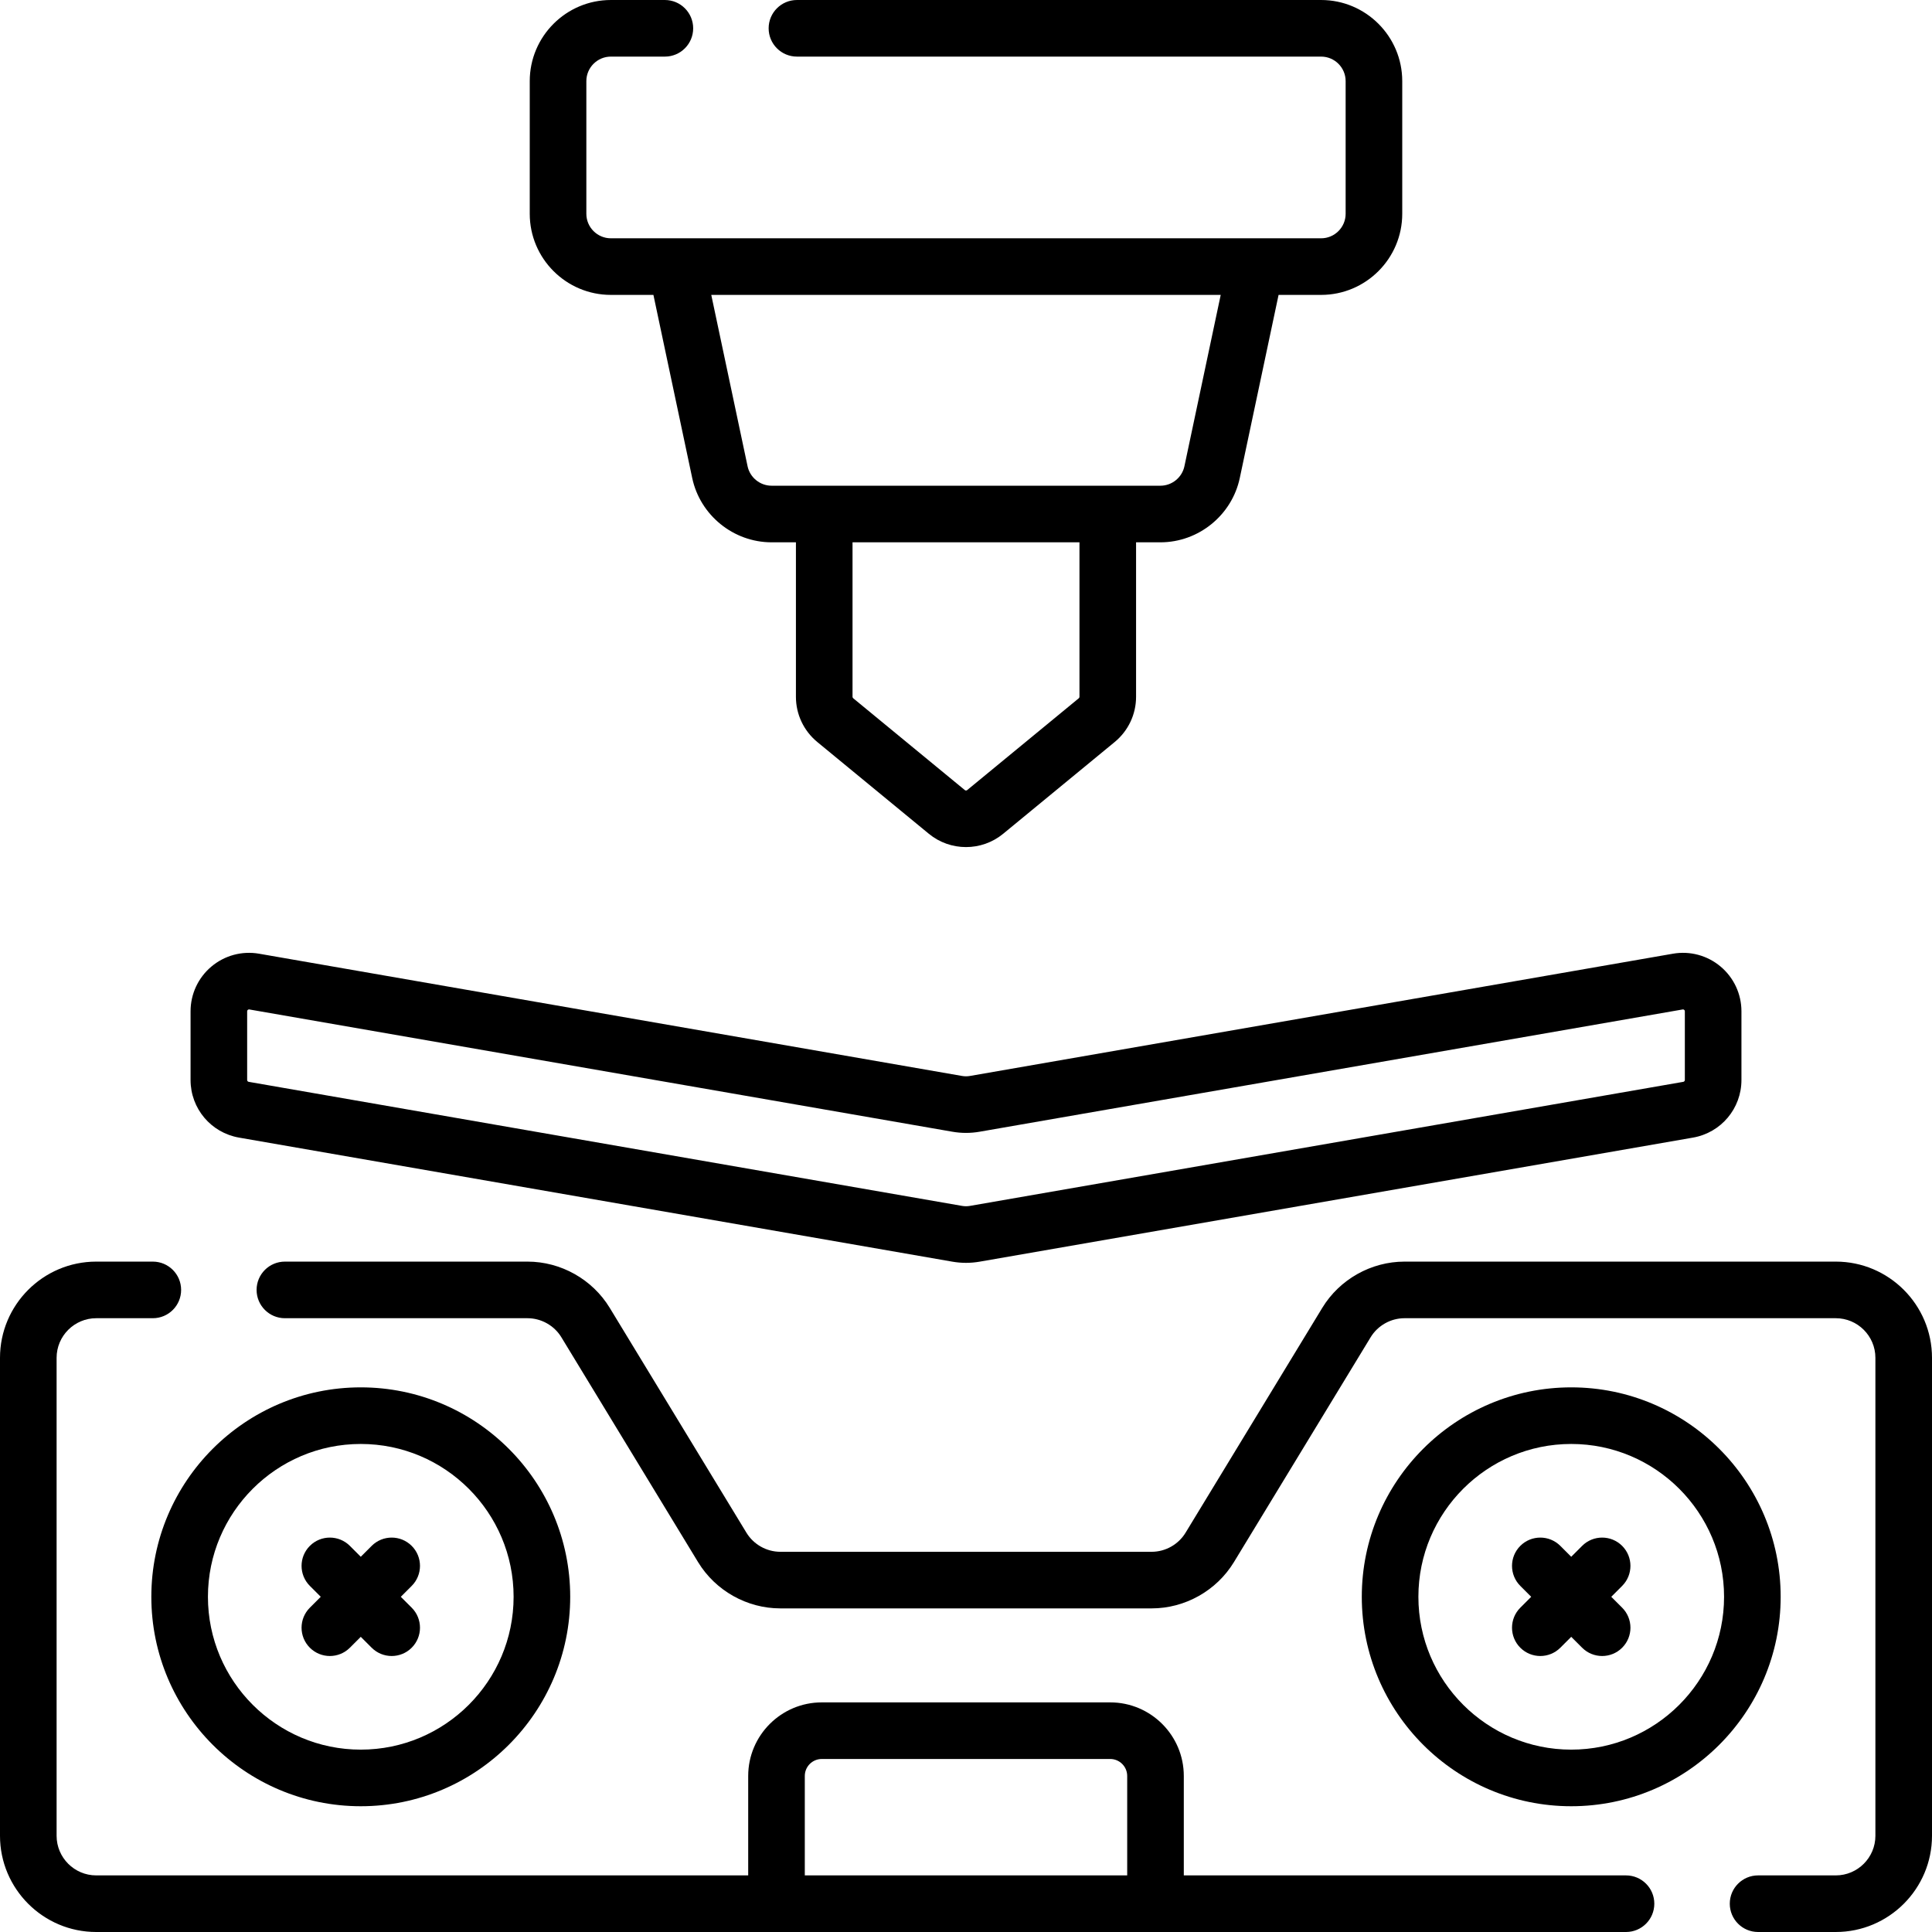
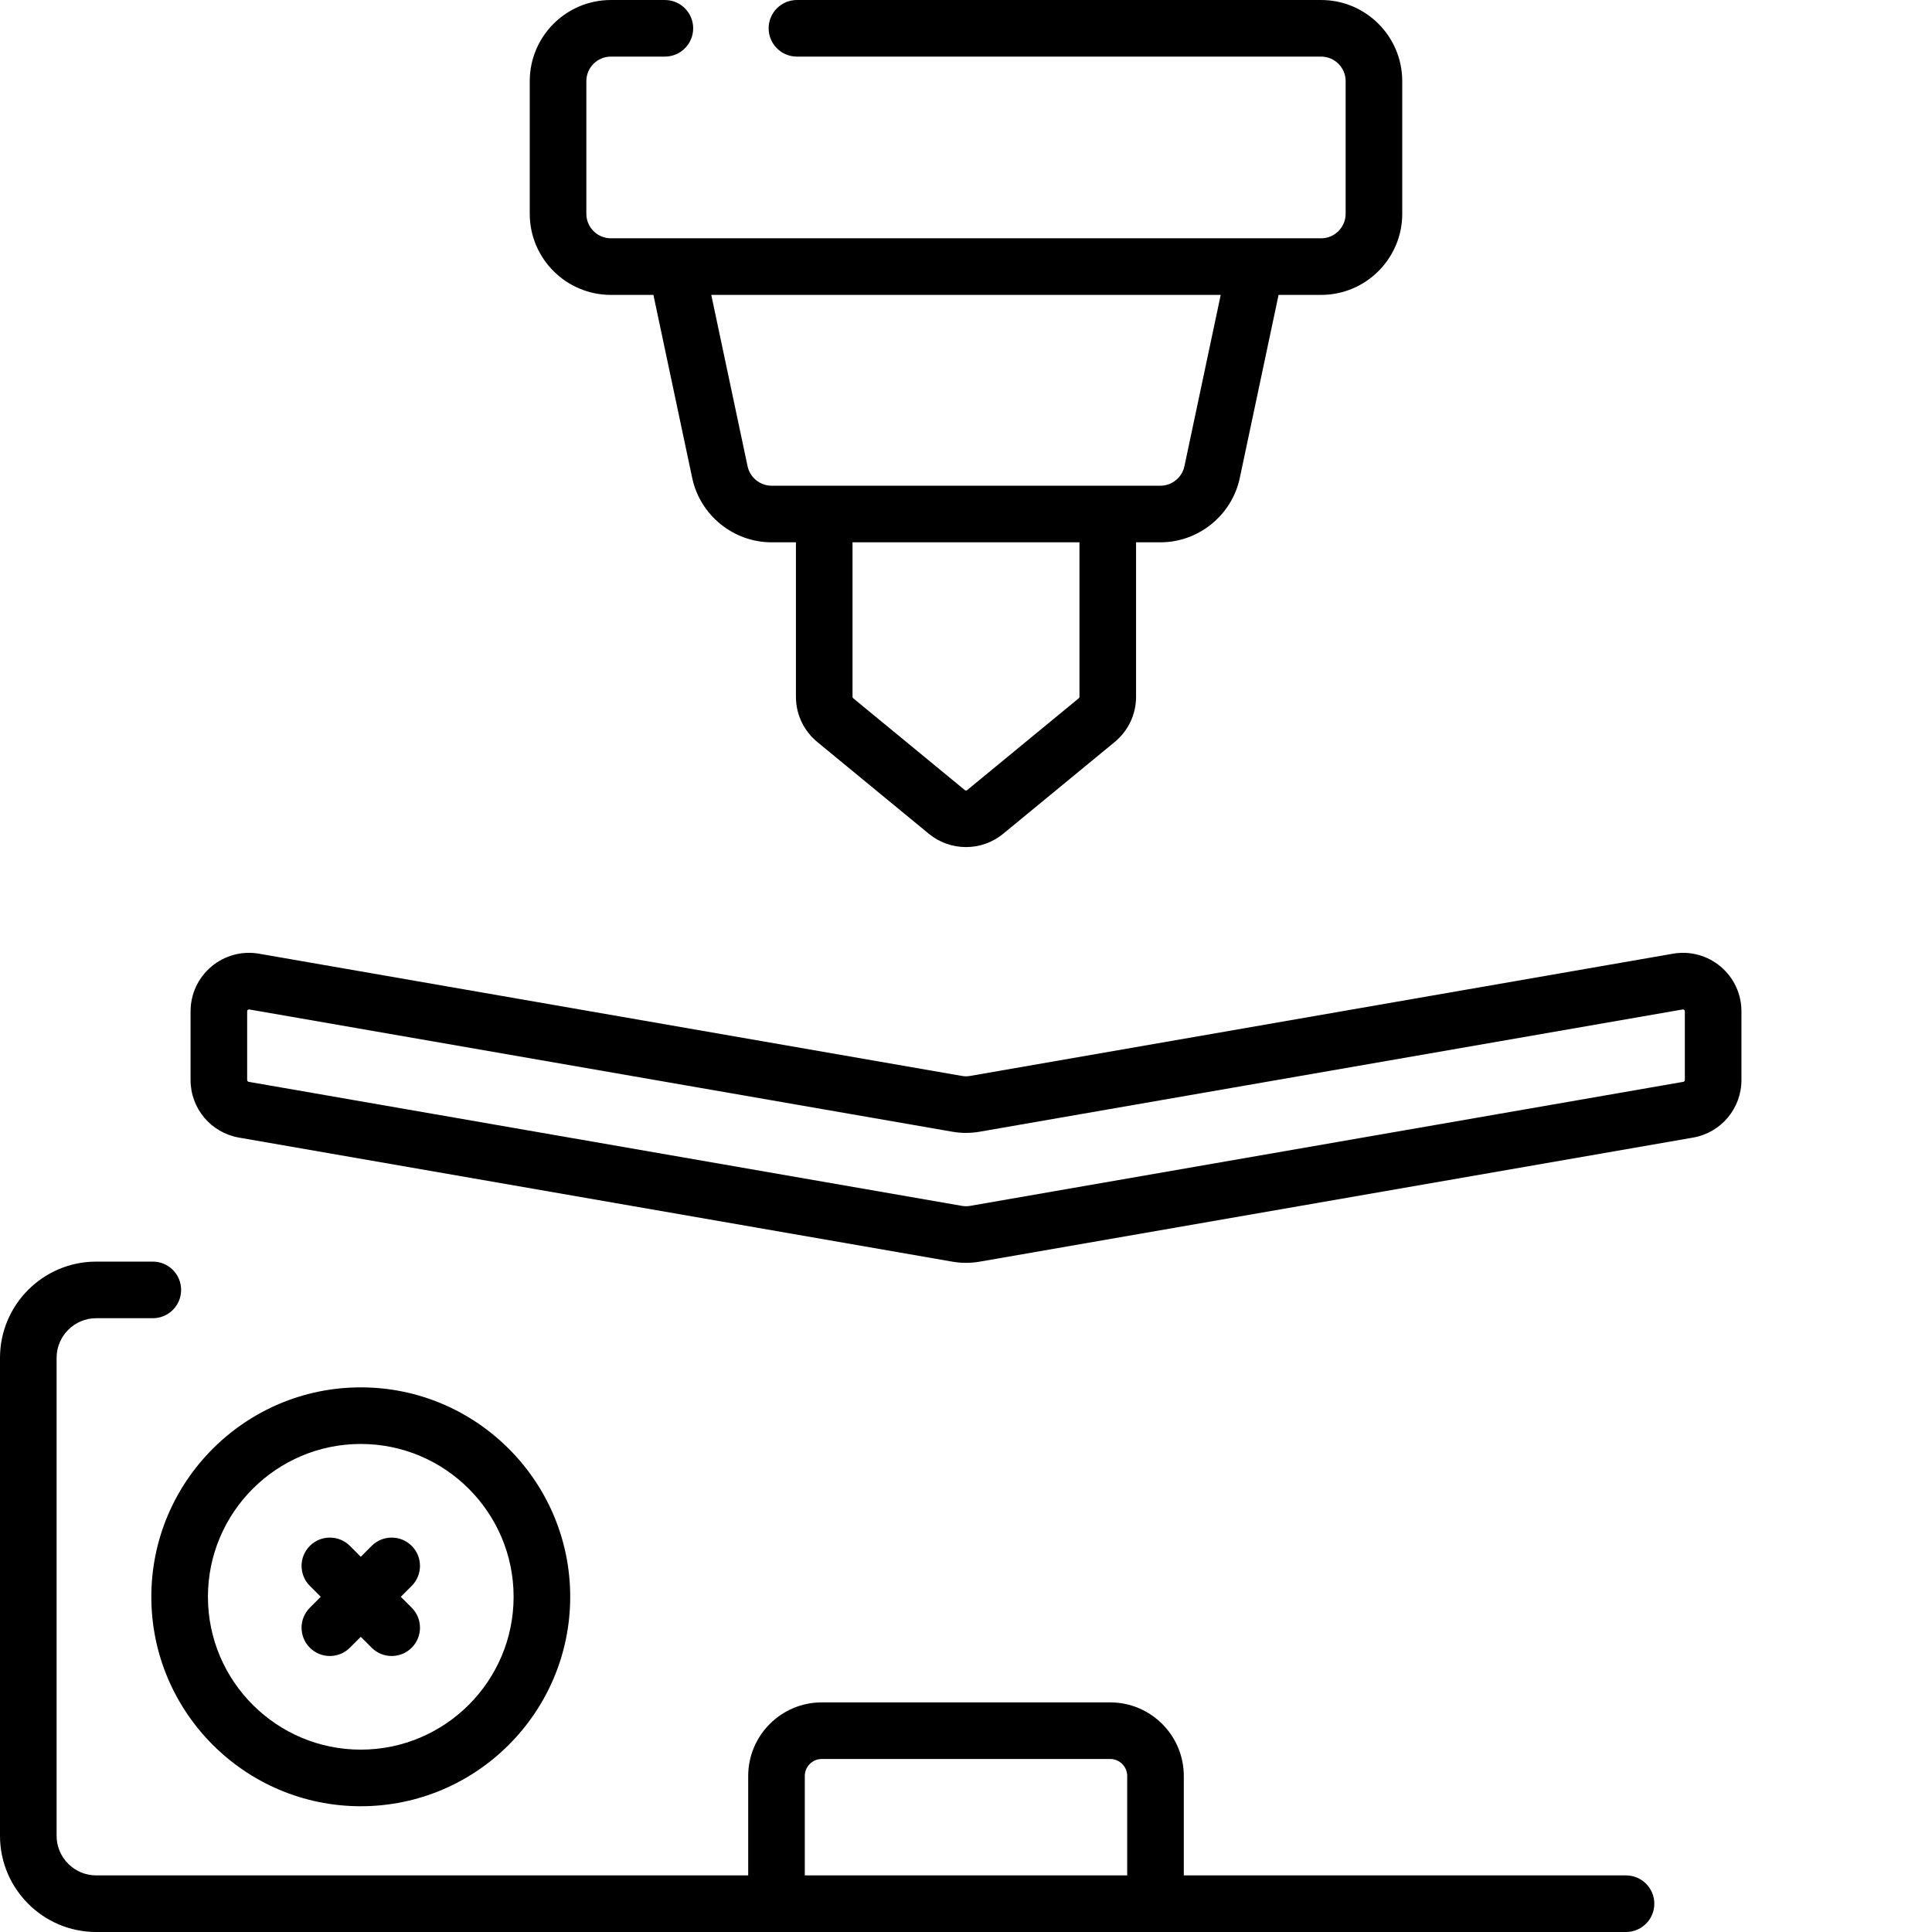
<svg xmlns="http://www.w3.org/2000/svg" id="Capa_1" enable-background="new 0 0 512 512" height="512" viewBox="0 0 512 512" width="512">
  <g>
    <path d="m430.91 497h-117.19v-26.35c0-10.752-8.748-19.5-19.5-19.5h-76.44c-10.752 0-19.5 8.748-19.5 19.5v26.35h-172.78c-5.79 0-10.5-4.71-10.5-10.5v-126.66c0-5.79 4.71-10.5 10.5-10.5h15c4.143 0 7.5-3.357 7.5-7.5s-3.357-7.5-7.5-7.5h-15c-14.061 0-25.5 11.439-25.5 25.5v126.66c0 14.061 11.439 25.5 25.5 25.5h405.41c4.143 0 7.5-3.357 7.5-7.5s-3.357-7.5-7.5-7.5zm-217.63-26.35c0-2.481 2.019-4.5 4.5-4.5h76.439c2.481 0 4.5 2.019 4.5 4.5v26.35h-85.439z" />
-     <path d="m486.5 334.34h-114.29c-8.841 0-17.189 4.69-21.788 12.244l-36.238 59.605c-1.896 3.115-5.335 5.051-8.974 5.051h-98.42c-3.639 0-7.077-1.936-8.972-5.047l-36.242-59.613c-4.597-7.55-12.945-12.24-21.786-12.24h-64.29c-4.143 0-7.5 3.357-7.5 7.5s3.357 7.5 7.5 7.5h64.29c3.643 0 7.081 1.932 8.972 5.037l36.242 59.613c4.601 7.556 12.948 12.25 21.786 12.25h98.42c8.838 0 17.186-4.694 21.788-12.254l36.238-59.605c1.893-3.109 5.331-5.041 8.974-5.041h114.29c5.79 0 10.5 4.71 10.5 10.5v126.66c0 5.79-4.71 10.5-10.5 10.5h-20.59c-4.143 0-7.5 3.357-7.5 7.5s3.357 7.5 7.5 7.5h20.59c14.061 0 25.5-11.439 25.5-25.5v-126.66c0-14.061-11.439-25.5-25.5-25.5z" />
    <path d="m161.89 78.15h11.273l10.281 48.523c2.092 9.877 10.938 17.046 21.037 17.046h6.449v40.94c0 4.64 2.058 9 5.654 11.972l29.568 24.327c2.854 2.351 6.351 3.525 9.849 3.525 3.497 0 6.993-1.175 9.845-3.522l29.581-24.339c3.586-2.963 5.644-7.323 5.644-11.963v-40.94h6.449c10.099 0 18.945-7.169 21.037-17.045l10.281-48.524h11.273c11.855 0 21.5-9.645 21.5-21.5v-35.15c0-11.855-9.645-21.5-21.5-21.5h-138.911c-4.143 0-7.5 3.357-7.5 7.5s3.357 7.5 7.5 7.5h138.91c3.584 0 6.5 2.916 6.5 6.5v35.15c0 3.584-2.916 6.5-6.5 6.5h-188.22c-3.584 0-6.5-2.916-6.5-6.5v-35.15c0-3.584 2.916-6.5 6.5-6.5h14.31c4.143 0 7.5-3.357 7.5-7.5s-3.357-7.5-7.5-7.5h-14.31c-11.855 0-21.5 9.645-21.5 21.5v35.15c0 11.856 9.644 21.5 21.5 21.5zm124.18 106.51c0 .149-.071.294-.186.388l-29.572 24.333c-.183.149-.444.148-.627-.003l-29.56-24.321c-.125-.103-.196-.247-.196-.396v-40.94h60.141zm27.813-61.094c-.633 2.986-3.309 5.153-6.363 5.153h-103.04c-3.055 0-5.73-2.167-6.363-5.154l-9.622-45.415h135.009z" />
    <path d="m63.344 301.477 189.052 32.879c1.195.207 2.399.312 3.604.312s2.411-.104 3.609-.312l189.048-32.878h.001c7.441-1.295 12.843-7.718 12.843-15.271v-18.194c0-4.587-2.014-8.911-5.523-11.863s-8.112-4.197-12.633-3.407l-186.307 32.4c-.688.119-1.386.119-2.075 0l-186.305-32.4c-4.521-.789-9.124.457-12.634 3.407-3.51 2.952-5.523 7.276-5.523 11.863v18.194c-.001 7.552 5.4 13.975 12.843 15.27zm2.156-33.465c0-.069 0-.233.178-.383.117-.099.226-.12.307-.12.043 0 .078.006.102.01l186.305 32.4c2.395.418 4.825.418 7.218 0l186.307-32.4c.066-.012.227-.042.407.11.178.149.178.313.178.383v18.194c0 .243-.174.45-.414.493l-189.044 32.877c-.691.119-1.391.121-2.08.001l-189.049-32.878c-.24-.042-.415-.249-.415-.493z" />
    <path d="m82.113 436.663c1.465 1.464 3.385 2.196 5.304 2.196s3.839-.732 5.304-2.196l2.888-2.888 2.888 2.888c1.465 1.464 3.385 2.196 5.304 2.196s3.839-.732 5.304-2.196c2.929-2.93 2.929-7.678 0-10.607l-2.888-2.888 2.888-2.888c2.929-2.93 2.929-7.678 0-10.607-2.93-2.928-7.678-2.928-10.607 0l-2.888 2.888-2.888-2.888c-2.93-2.928-7.678-2.928-10.607 0-2.929 2.93-2.929 7.678 0 10.607l2.888 2.888-2.888 2.888c-2.93 2.929-2.93 7.677-.002 10.607z" />
    <path d="m95.608 478.671c30.604 0 55.503-24.898 55.503-55.503s-24.898-55.503-55.503-55.503-55.503 24.898-55.503 55.503 24.899 55.503 55.503 55.503zm0-96.006c22.333 0 40.503 18.17 40.503 40.503s-18.17 40.503-40.503 40.503-40.503-18.17-40.503-40.503 18.17-40.503 40.503-40.503z" />
-     <path d="m416.392 367.665c-30.604 0-55.503 24.898-55.503 55.503s24.898 55.503 55.503 55.503 55.503-24.898 55.503-55.503-24.899-55.503-55.503-55.503zm0 96.006c-22.333 0-40.503-18.17-40.503-40.503s18.17-40.503 40.503-40.503 40.503 18.17 40.503 40.503-18.17 40.503-40.503 40.503z" />
-     <path d="m429.887 409.673c-2.93-2.928-7.678-2.928-10.607 0l-2.888 2.888-2.888-2.888c-2.93-2.928-7.678-2.928-10.607 0-2.929 2.93-2.929 7.678 0 10.607l2.888 2.888-2.888 2.888c-2.929 2.93-2.929 7.678 0 10.607 1.465 1.464 3.385 2.196 5.304 2.196s3.839-.732 5.304-2.196l2.888-2.888 2.888 2.888c1.465 1.464 3.385 2.196 5.304 2.196s3.839-.732 5.304-2.196c2.929-2.93 2.929-7.678 0-10.607l-2.888-2.888 2.888-2.888c2.926-2.929 2.926-7.677-.002-10.607z" />
  </g>
</svg>